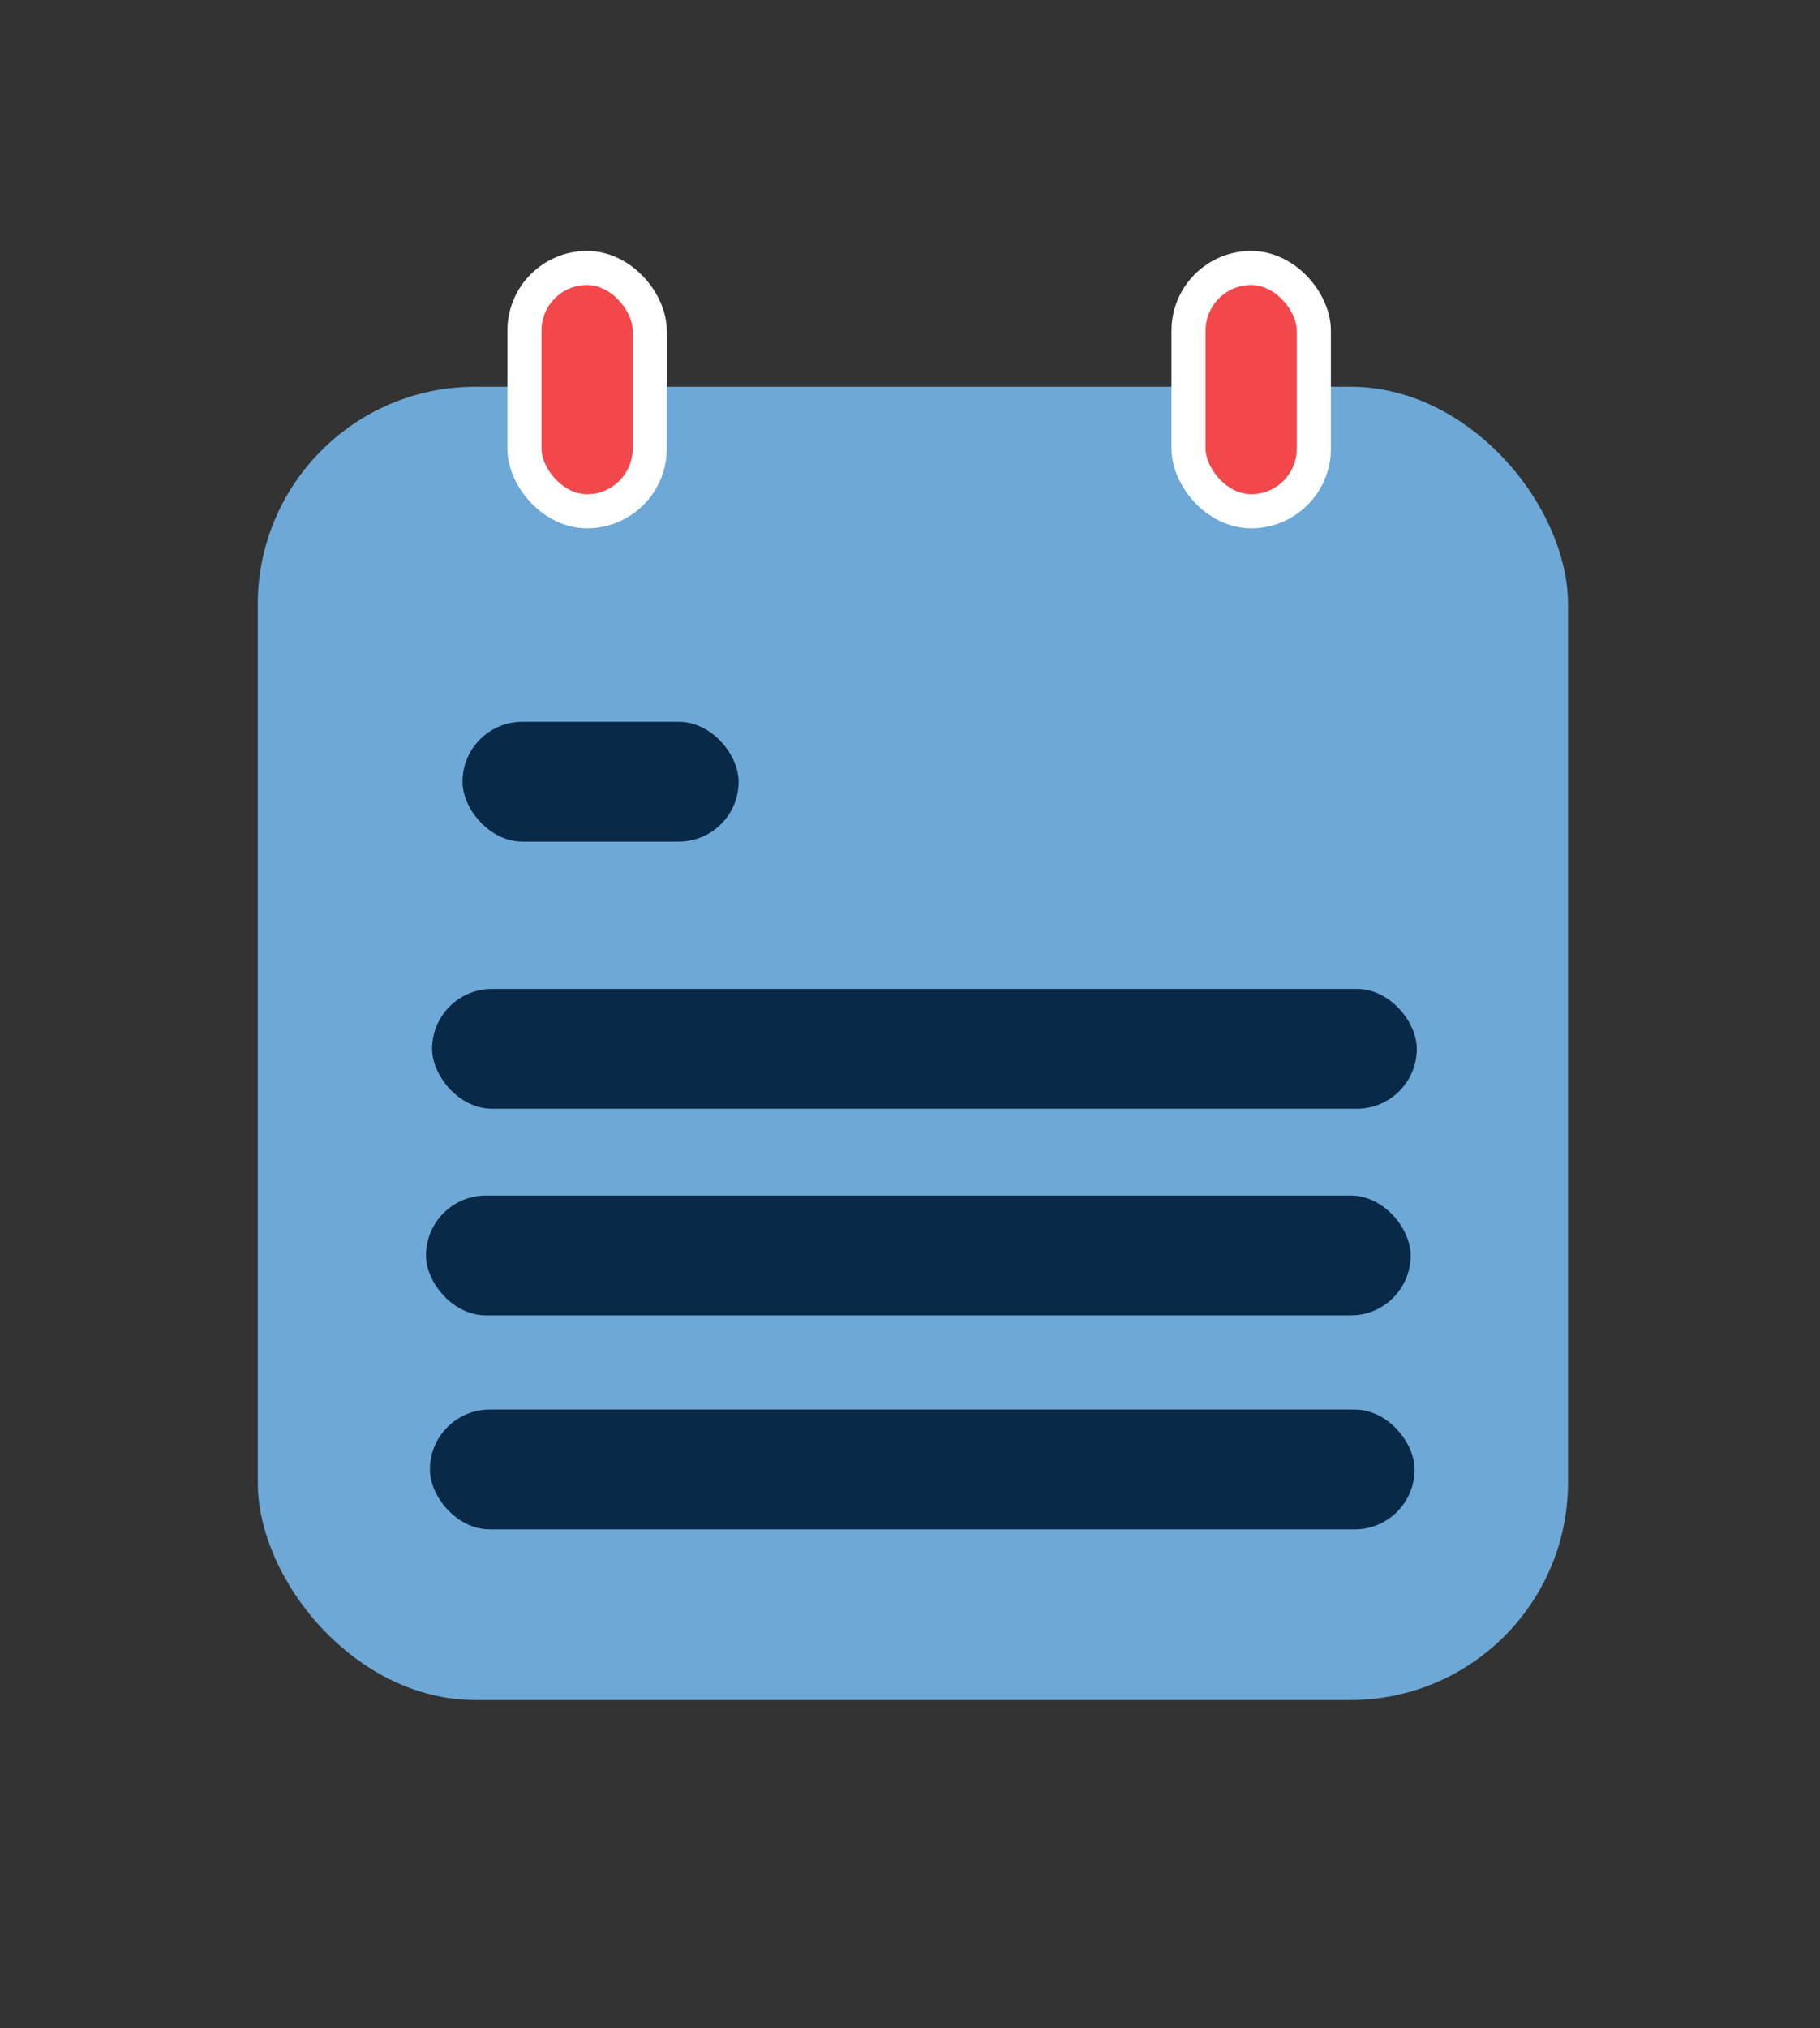
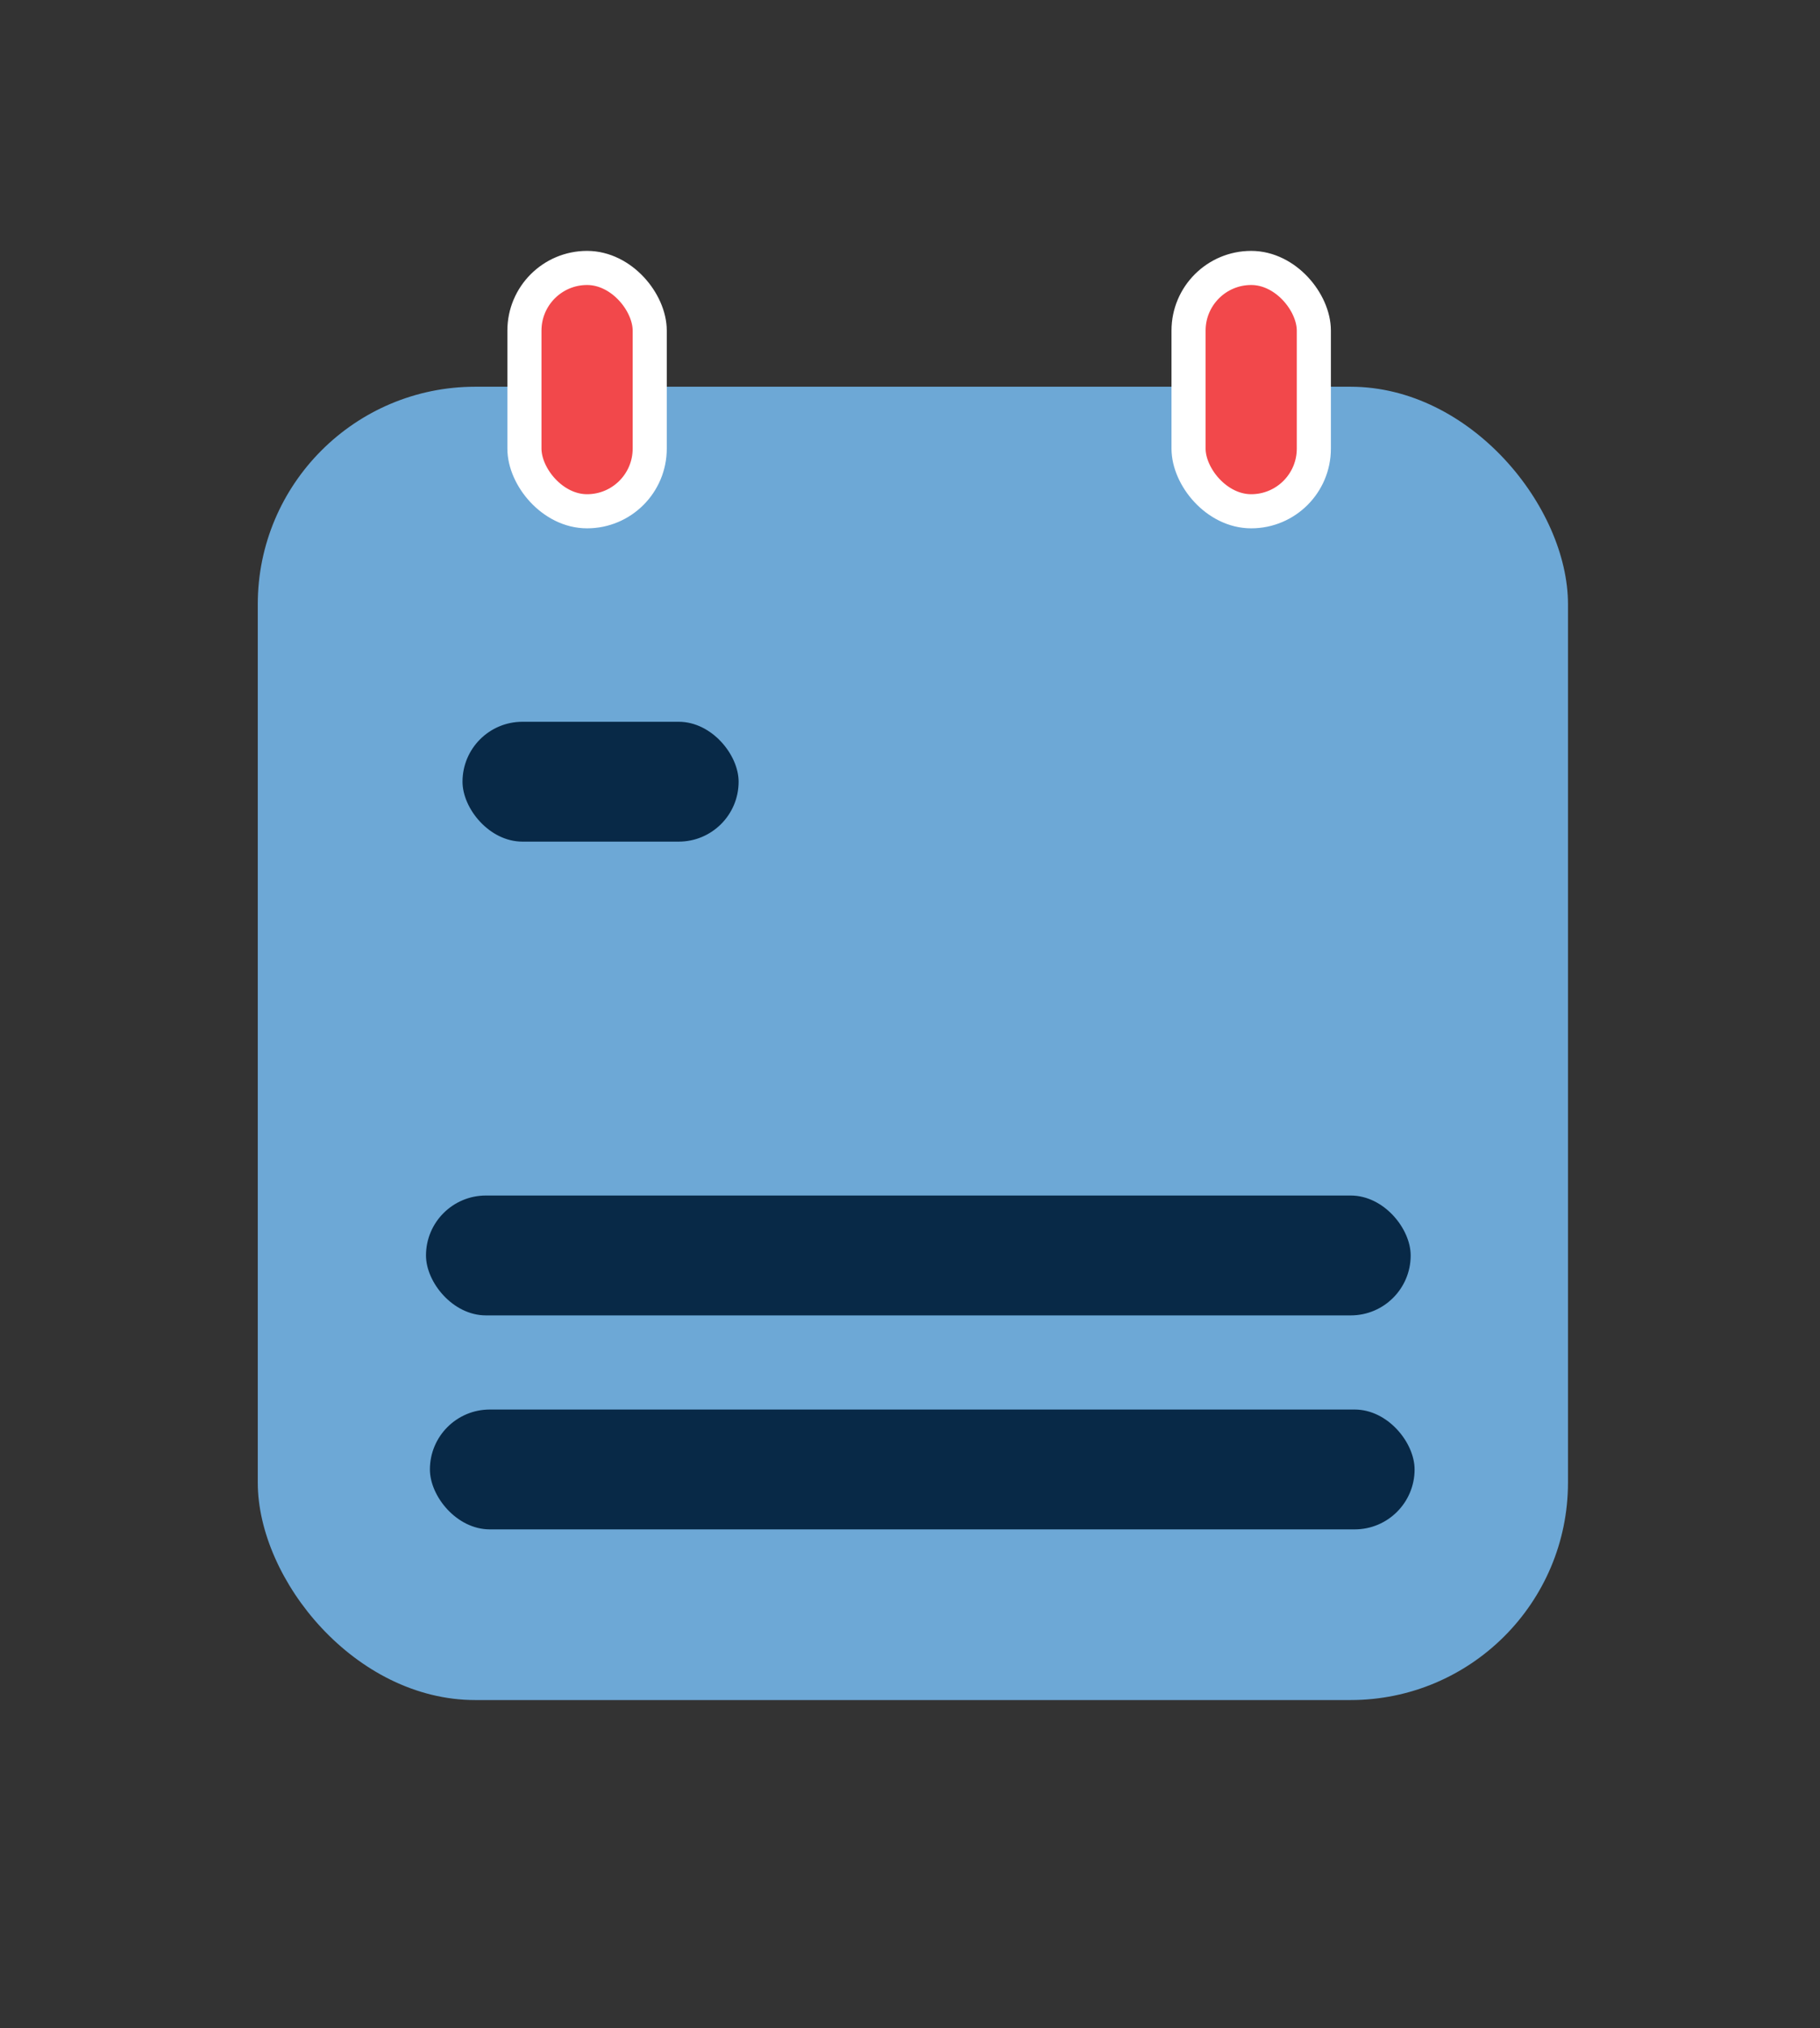
<svg xmlns="http://www.w3.org/2000/svg" xmlns:ns1="http://www.inkscape.org/namespaces/inkscape" xmlns:ns2="http://sodipodi.sourceforge.net/DTD/sodipodi-0.dtd" width="157.704" height="175.707" id="svg2" version="1.1" ns1:version="1.2.1 (9c6d41e410, 2022-07-14, custom)" ns2:docname="blog.svg">
  <rect width="100%" height="100%" fill="#333333" stroke="none" />
  <ns2:namedview id="base" pagecolor="#ffffff" bordercolor="#666666" borderopacity="1.0" ns1:pageopacity="0.0" ns1:pageshadow="2" ns1:zoom="2.2456377" ns1:cx="34.734009" ns1:cy="-75.702327" ns1:document-units="px" ns1:current-layer="layer1" showgrid="false" ns1:window-width="1920" ns1:window-height="979" ns1:window-x="0" ns1:window-y="32" ns1:window-maximized="1" ns1:showpageshadow="2" ns1:pagecheckerboard="0" ns1:deskcolor="#d1d1d1" />
  <defs id="defs4" />
  <g id="layer1" ns1:groupmode="layer" ns1:label="Layer 1" transform="translate(-45.839,-651.485)">
    <rect style="fill:#6da8d6;stroke:none;stroke-width:2.955;fill-opacity:1" id="rect1171" width="113.531" height="113.771" x="68.175" y="684.987" ry="18.845" />
    <rect style="fill:#082947;stroke:none;stroke-width:1.79;stroke-opacity:1;fill-opacity:1" id="rect1887-56" width="23.925" height="10.383" x="85.916" y="714.011" ry="5.192" />
    <rect style="fill:#082947;stroke:none;stroke-width:3.38;stroke-opacity:1;fill-opacity:1" id="rect1887-5" width="85.324" height="10.383" x="82.751" y="755.052" ry="5.192" />
    <rect style="fill:#082947;stroke:none;stroke-width:3.38;stroke-opacity:1;fill-opacity:1" id="rect1887-3" width="85.324" height="10.383" x="83.09" y="773.59" ry="5.192" />
    <rect style="fill:#f2484b;stroke:#ffffff;stroke-width:2.955;fill-opacity:1" id="rect1225" width="10.857" height="21.079" x="91.281" y="674.697" ry="5.429" />
    <rect style="fill:#f2484b;stroke:#ffffff;stroke-width:2.955;fill-opacity:1" id="rect1225-6" width="10.857" height="21.079" x="148.827" y="674.697" ry="5.429" />
-     <rect style="fill:#082947;stroke:none;stroke-width:3.38;stroke-opacity:1;fill-opacity:1" id="rect1887" width="85.324" height="10.383" x="83.281" y="737.152" ry="5.192" />
  </g>
</svg>